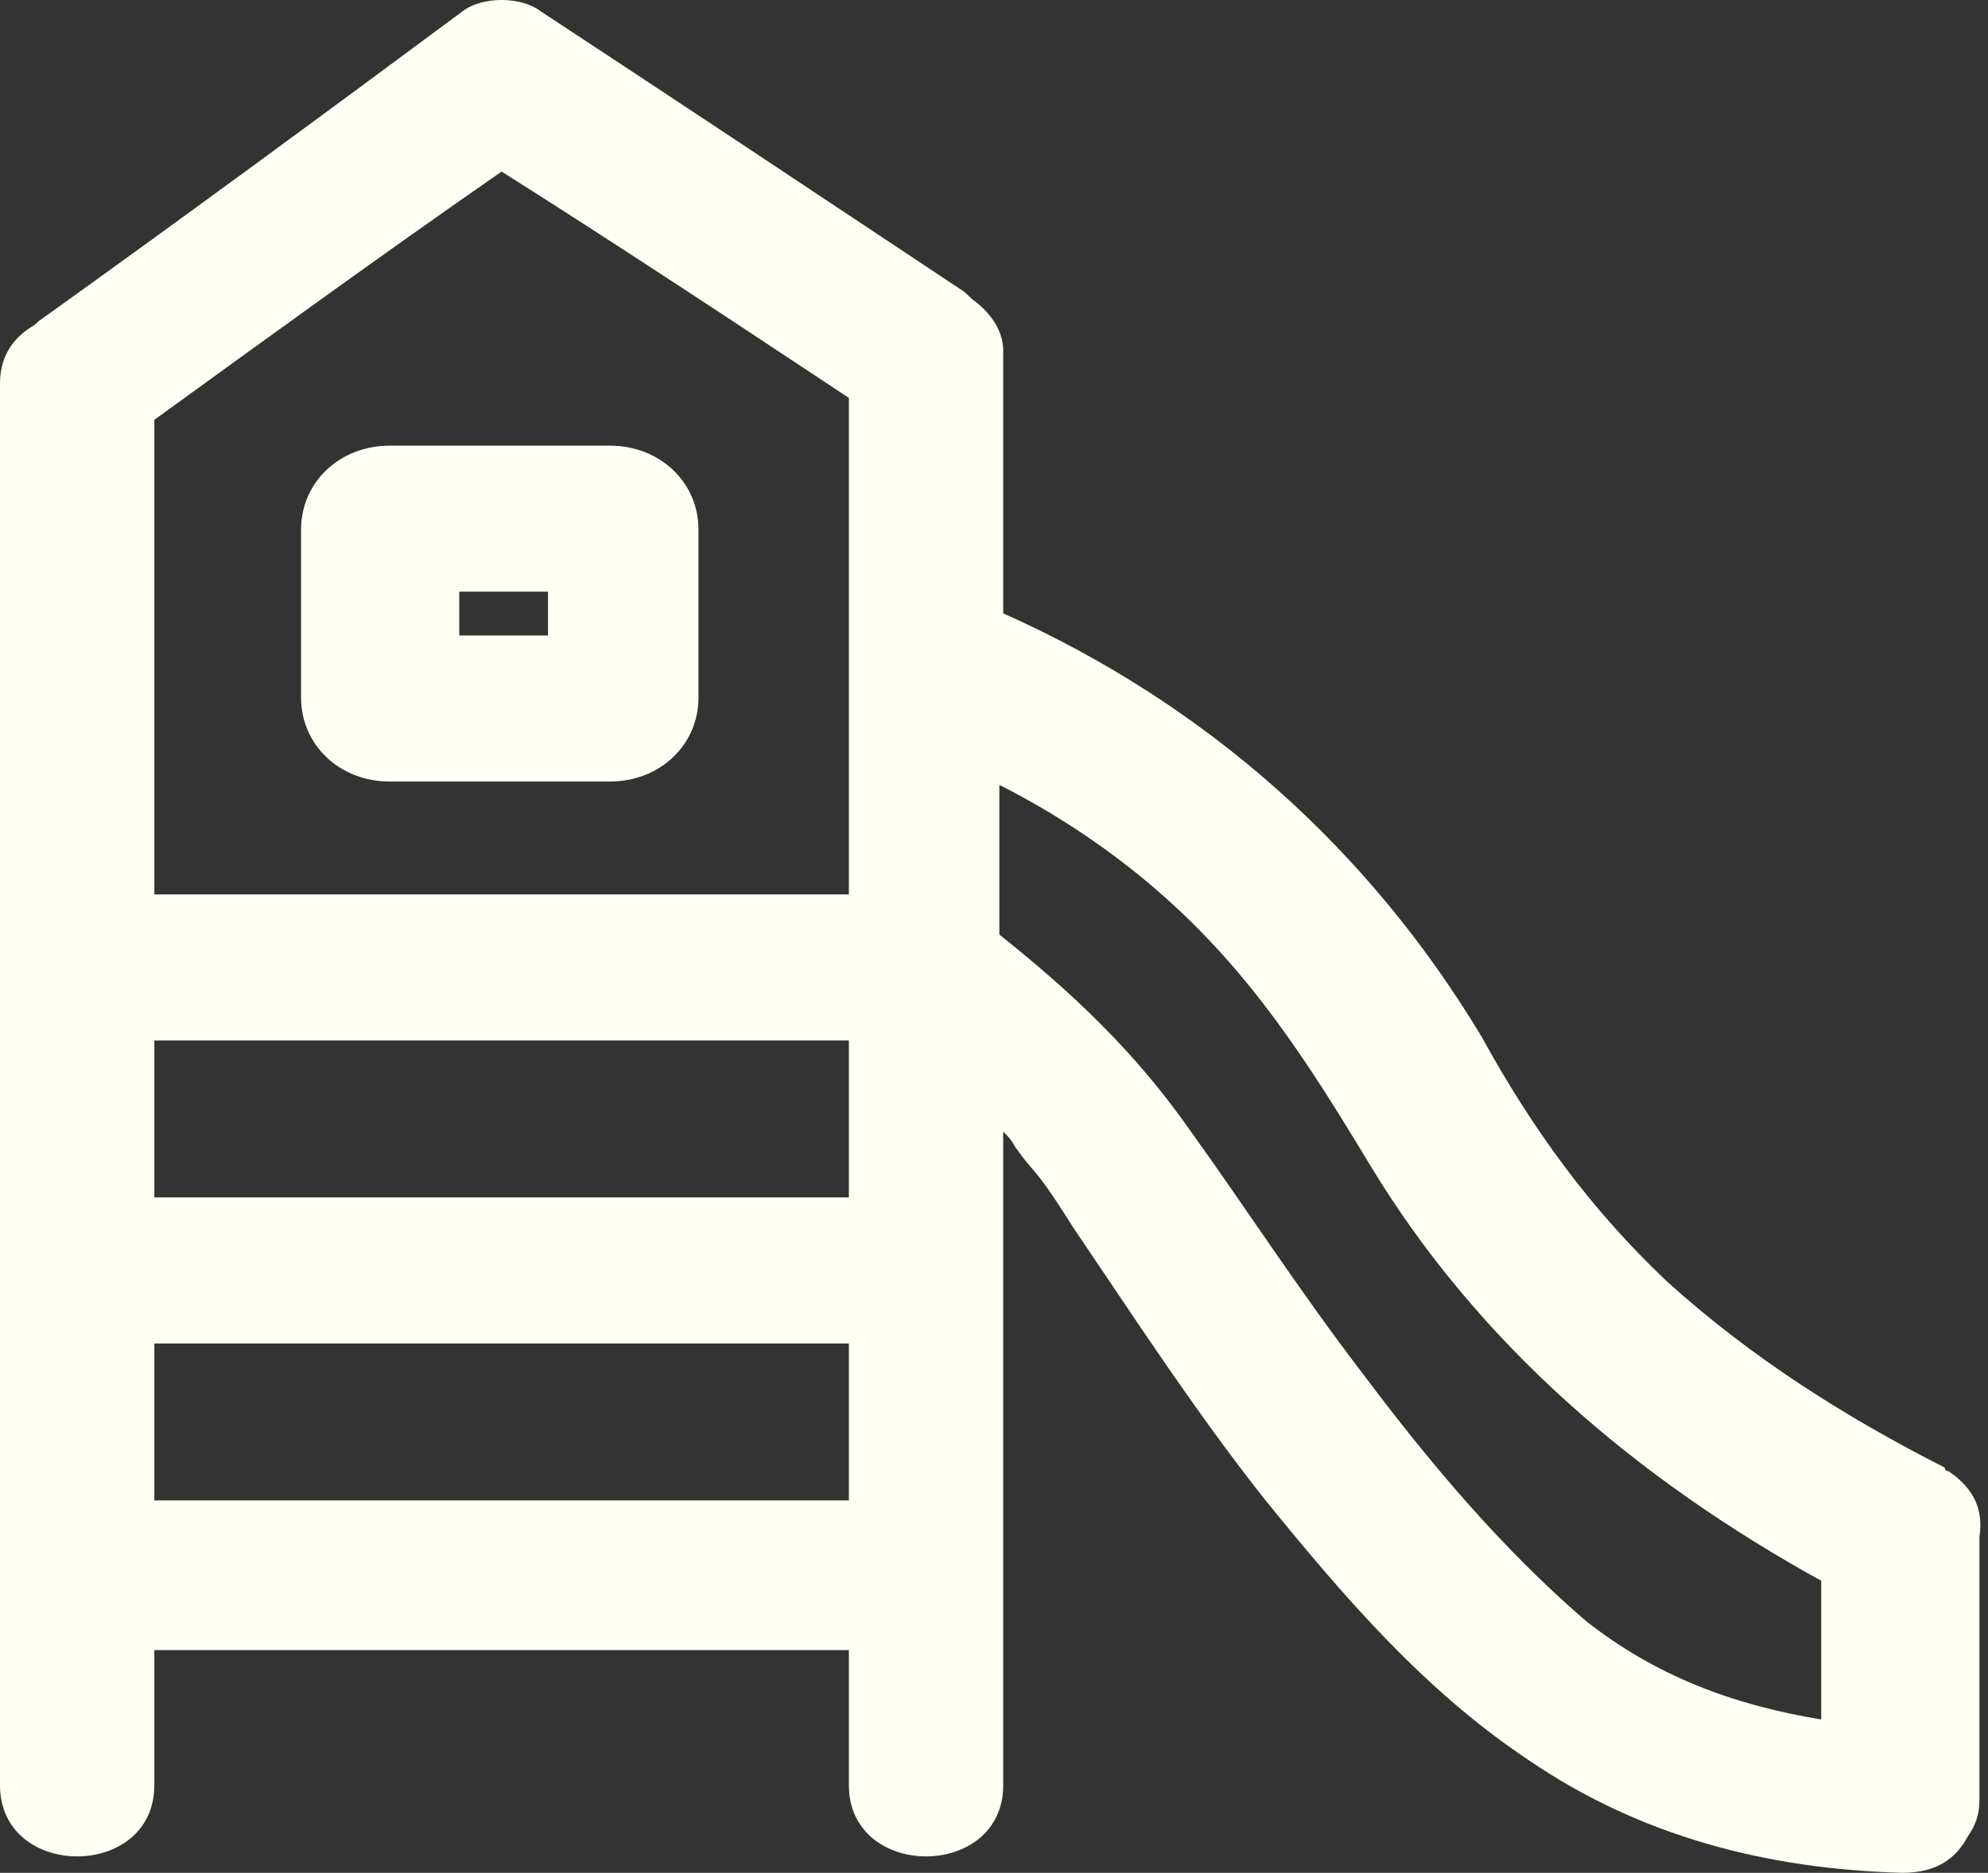
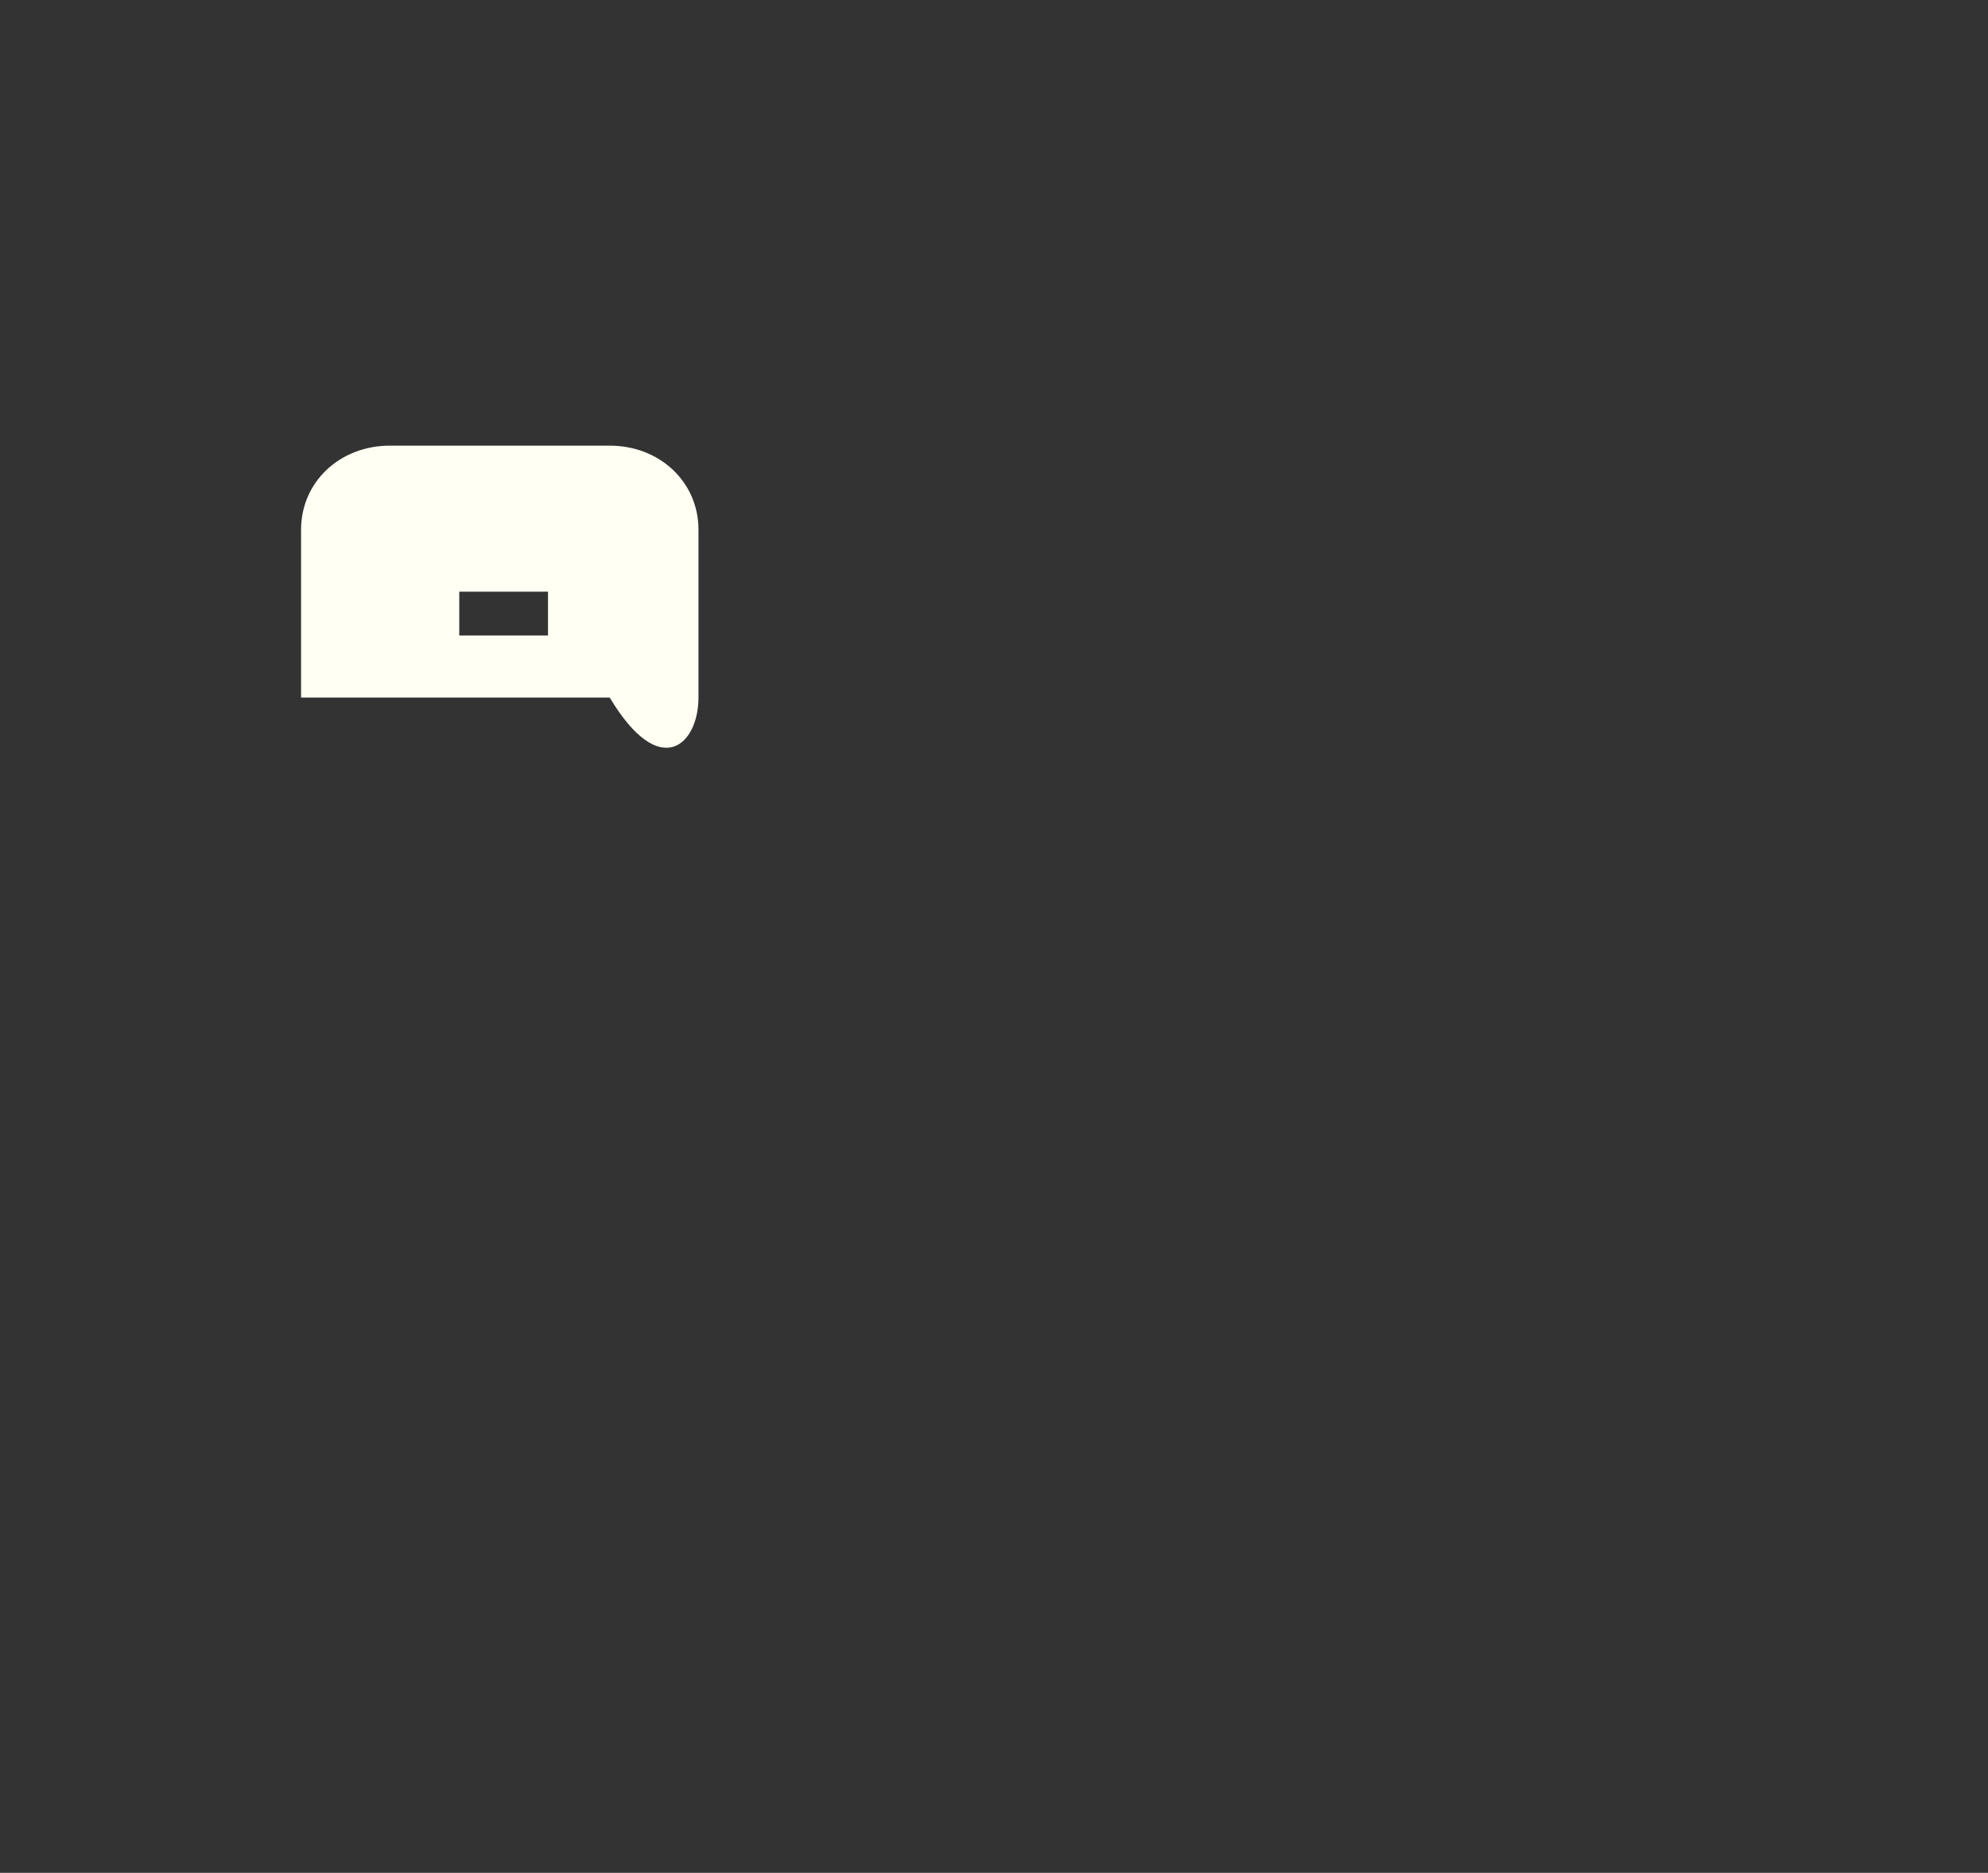
<svg xmlns="http://www.w3.org/2000/svg" width="52" height="49" viewBox="0 0 52 49" fill="none">
  <rect x="0" y="0" width="52" height="49" fill="#333333" stroke="none" />
-   <path d="M10.196 11.66C8.884 11.66 7.875 12.615 7.875 13.857V18.251C7.875 19.492 8.884 20.448 10.196 20.448H15.949C17.261 20.448 18.27 19.492 18.27 18.251V13.857C18.27 12.615 17.261 11.66 15.949 11.66H10.196ZM14.334 16.627H12.013V15.481H14.334V16.627Z" fill="#FFFFF4" />
-   <path d="M50.968 38.493C50.867 38.493 50.867 38.398 50.867 38.398C48.243 37.06 45.821 35.532 43.6 33.526C41.582 31.616 40.068 29.515 38.756 27.127C35.829 22.255 31.59 18.435 26.241 16.047C26.241 15.378 26.241 14.71 26.241 13.945C26.241 12.417 26.241 10.889 26.241 9.361V9.265C26.241 9.265 26.241 9.265 26.241 9.17C26.241 8.596 25.837 8.119 25.434 7.832C25.333 7.737 25.333 7.737 25.232 7.641C21.497 5.158 17.763 2.674 14.13 0.287C13.625 -0.096 12.616 -0.096 12.111 0.287C8.377 3.057 4.744 5.731 1.009 8.405L0.908 8.501C0.404 8.788 0 9.265 0 10.029C0 20.727 0 31.425 0 42.123C0 43.651 0 45.179 0 46.708C0 49.191 4.037 49.191 4.037 46.708C4.037 45.561 4.037 44.32 4.037 43.173H22.204C22.204 44.32 22.204 45.561 22.204 46.708C22.204 49.191 26.241 49.191 26.241 46.708C26.241 40.977 26.241 35.341 26.241 29.61C26.342 29.706 26.443 29.801 26.544 29.992C26.746 30.279 26.746 30.279 27.149 30.756C27.452 31.138 27.755 31.616 28.058 32.094C29.673 34.481 31.287 36.965 33.104 39.257C35.123 41.741 37.242 44.224 39.967 46.039C42.894 48.045 46.225 48.904 49.757 49C50.665 49 51.17 48.618 51.473 48.045C51.675 47.758 51.776 47.472 51.776 47.09C51.776 45.084 51.776 43.078 51.776 41.072C51.776 40.786 51.776 40.499 51.776 40.212C51.877 39.544 51.675 38.971 50.968 38.493ZM4.037 27.222H22.204C22.204 28.559 22.204 29.992 22.204 31.329H4.037C4.037 29.992 4.037 28.655 4.037 27.222ZM22.204 10.411C22.204 14.71 22.204 19.103 22.204 23.402H4.037C4.037 20.441 4.037 17.48 4.037 14.614C4.037 13.372 4.037 12.226 4.037 10.984C7.065 8.788 10.093 6.591 13.12 4.489C16.148 6.4 19.176 8.405 22.204 10.411ZM4.037 35.15H22.204C22.204 36.487 22.204 37.92 22.204 39.257H4.037C4.037 37.92 4.037 36.583 4.037 35.15ZM35.627 35.914C34.013 33.813 32.599 31.616 31.086 29.515C29.673 27.509 28.058 25.98 26.14 24.452C26.14 23.115 26.14 21.778 26.14 20.536C27.654 21.3 29.067 22.255 30.278 23.306C32.7 25.407 34.214 27.795 35.829 30.47C38.655 35.15 42.793 38.684 47.638 41.359C47.638 42.6 47.638 43.747 47.638 44.988C45.316 44.606 43.298 43.842 41.481 42.409C39.261 40.499 37.343 38.207 35.627 35.914Z" fill="#FFFFF4" />
+   <path d="M10.196 11.66C8.884 11.66 7.875 12.615 7.875 13.857V18.251H15.949C17.261 20.448 18.27 19.492 18.27 18.251V13.857C18.27 12.615 17.261 11.66 15.949 11.66H10.196ZM14.334 16.627H12.013V15.481H14.334V16.627Z" fill="#FFFFF4" />
</svg>